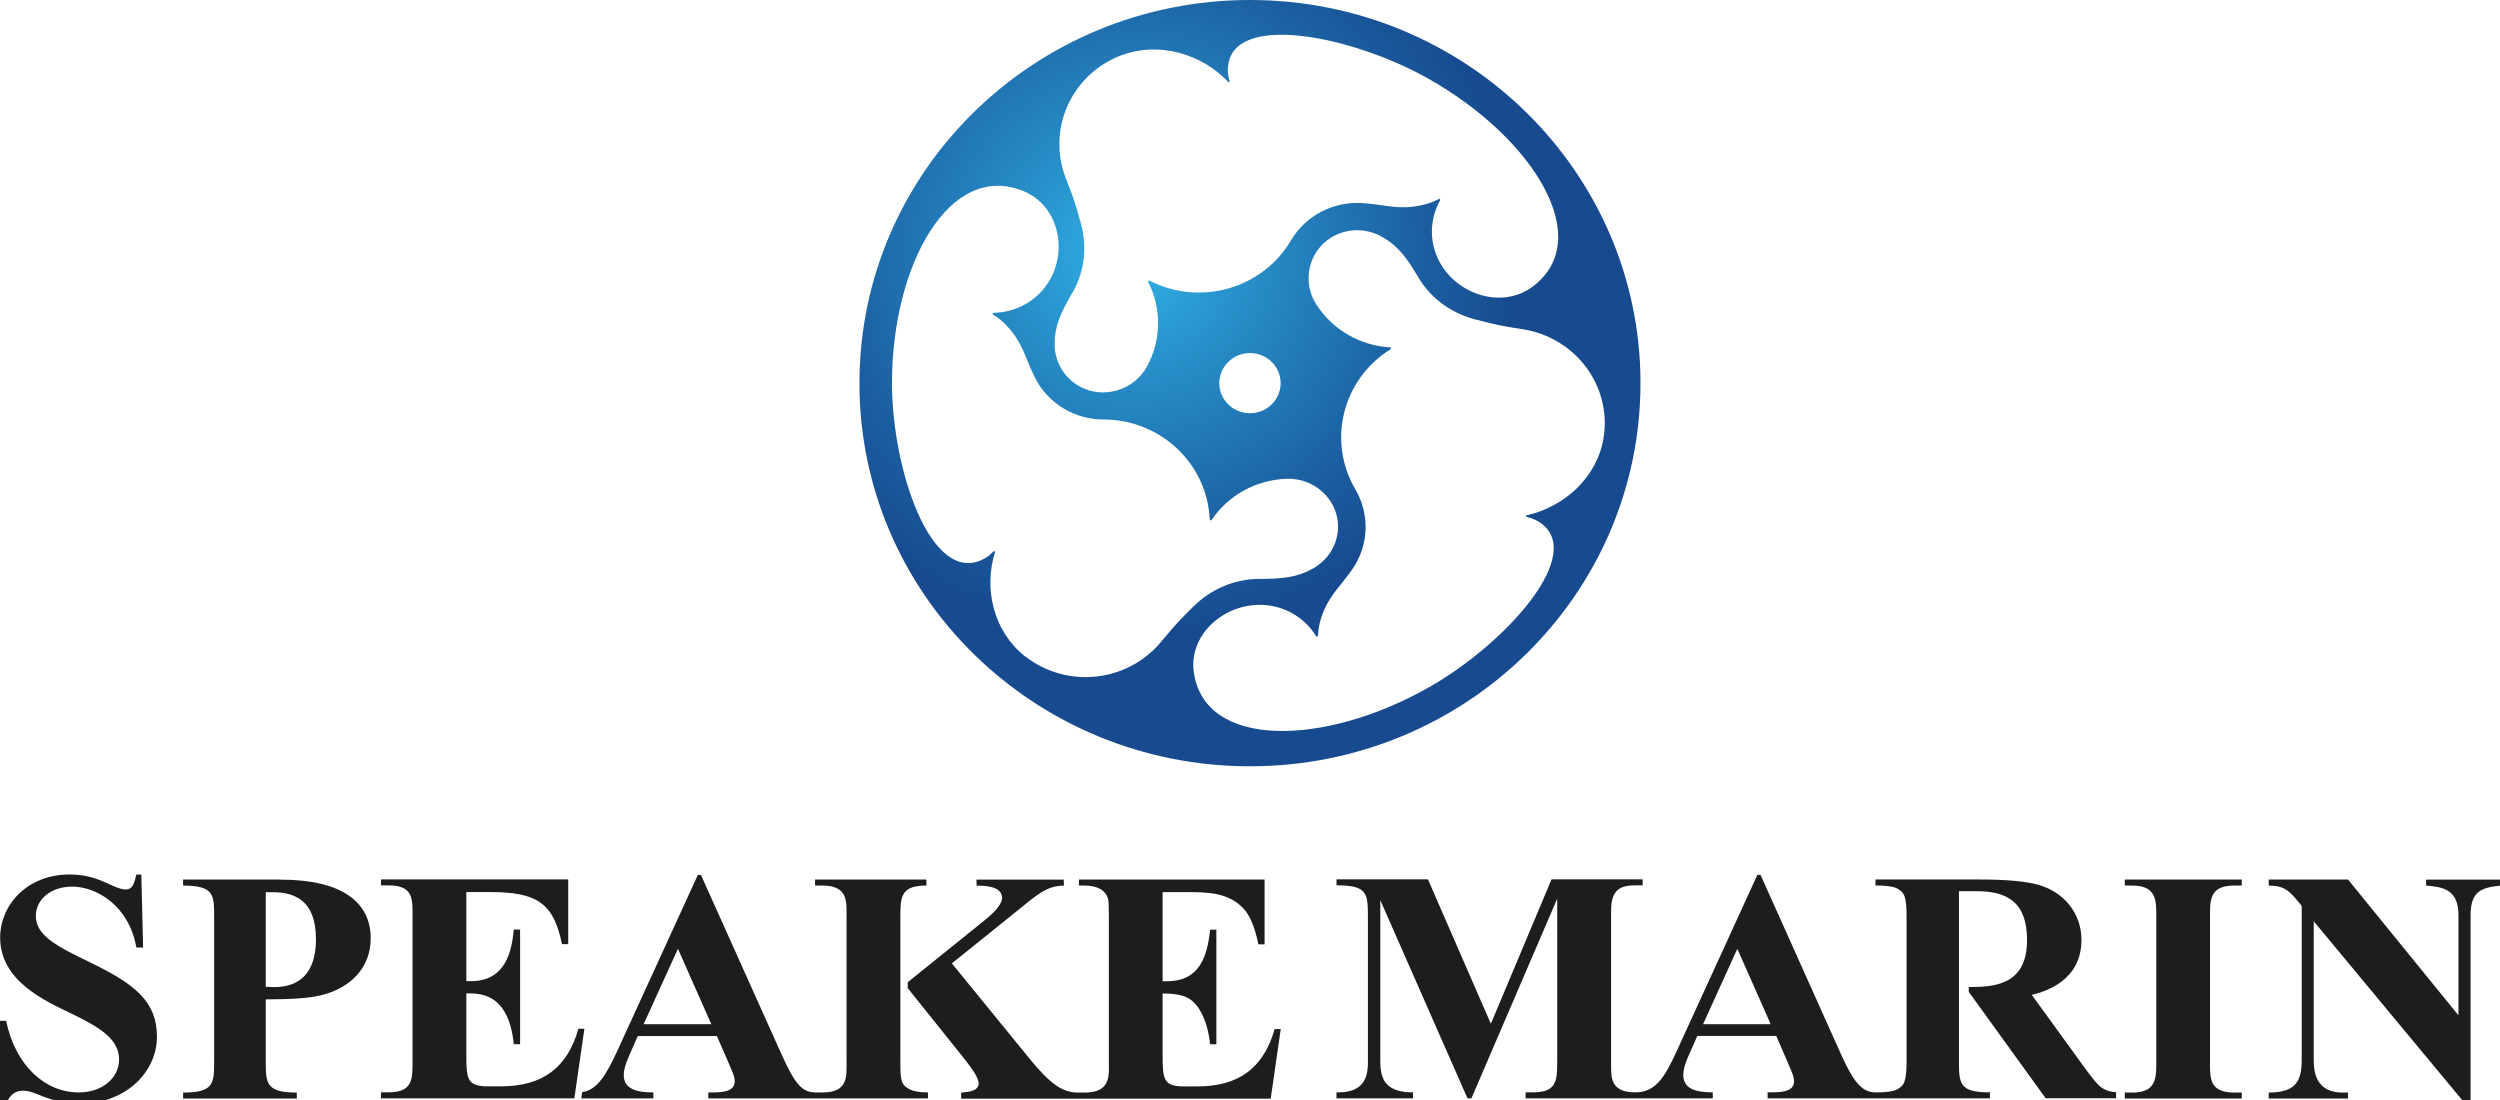
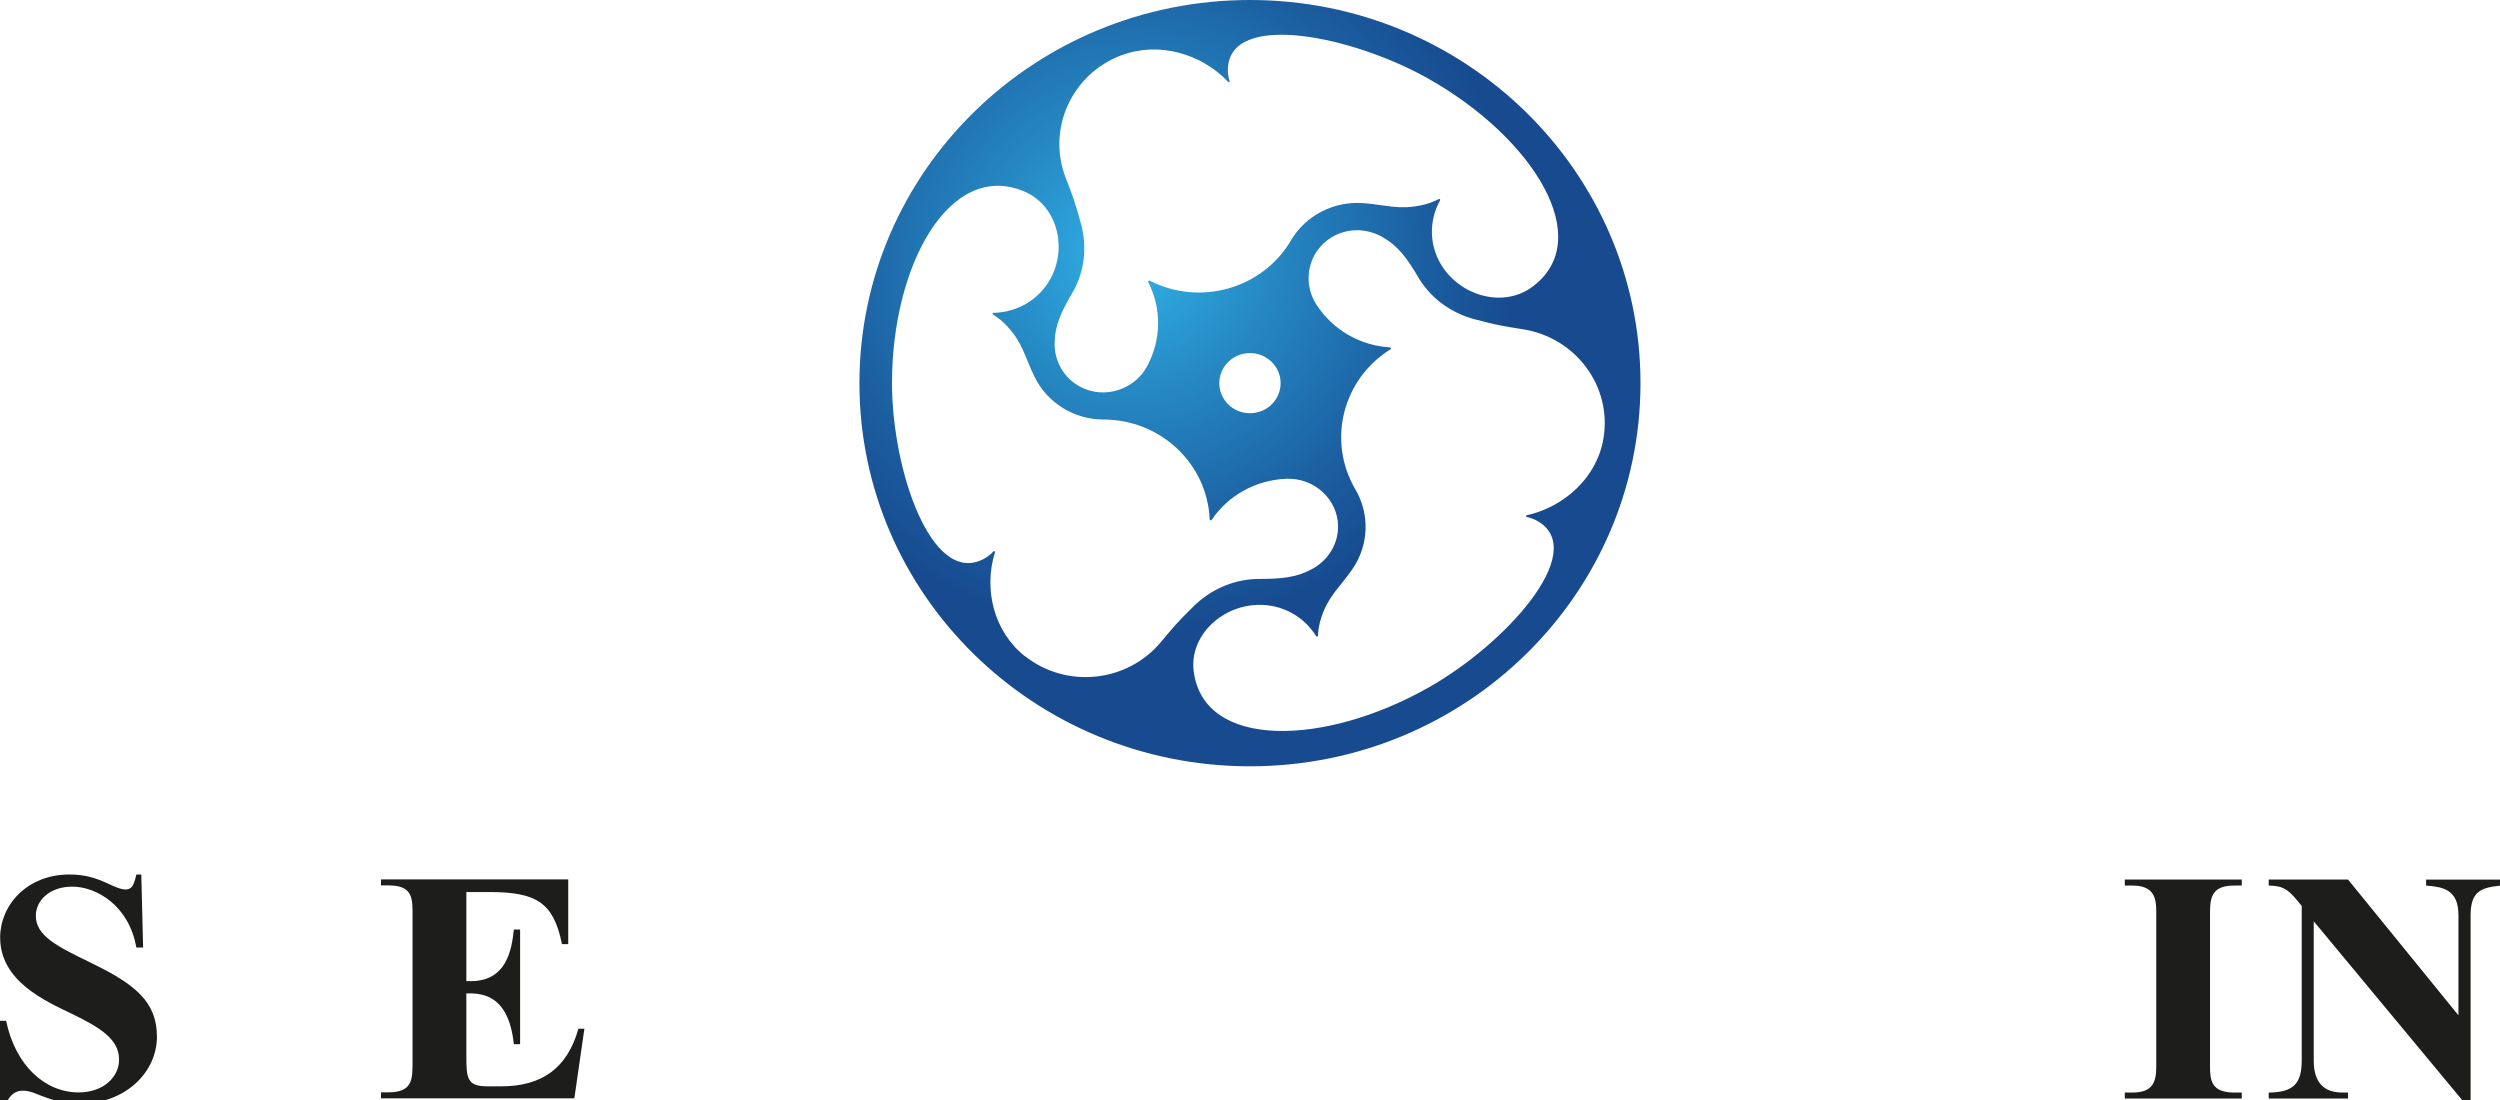
<svg xmlns="http://www.w3.org/2000/svg" width="150" height="66" viewBox="0 0 150 66" fill="none">
  <g clip-path="url(#clip0_1285_3583)">
    <path d="M74.998 0C62.059 0 51.566 10.29 51.566 22.989C51.566 35.688 62.054 45.978 74.998 45.978C87.941 45.978 98.429 35.684 98.429 22.989C98.429 10.294 87.937 0 74.998 0ZM67.289 3.318C69.566 2.461 72.114 3.25 73.687 4.909C73.73 4.956 73.8 4.918 73.778 4.858C73.7 4.626 73.66 4.373 73.674 4.112C73.809 0.656 81.137 2.131 85.734 4.738C92.01 8.292 95.776 14.35 91.953 17.201C90.213 18.5 87.657 17.767 86.508 15.945C85.73 14.714 85.739 13.222 86.399 12.035C86.434 11.966 86.385 11.915 86.316 11.949C85.992 12.116 85.647 12.241 85.293 12.313C83.943 12.605 83.209 12.3 81.81 12.189C79.984 12.048 78.319 12.965 77.458 14.423C75.745 17.338 72 18.384 68.989 16.845C68.924 16.811 68.867 16.871 68.897 16.931C69.684 18.466 69.706 20.369 68.814 21.999C68.049 23.396 66.249 23.962 64.825 23.212C63.833 22.689 63.278 21.686 63.278 20.648C63.278 19.546 63.64 18.753 64.409 17.454C65.117 16.163 65.213 14.719 64.855 13.407C64.484 12.069 64.379 11.795 63.946 10.684C62.806 7.739 64.291 4.446 67.285 3.314L67.289 3.318ZM76.837 22.989C76.837 23.988 76.016 24.794 74.998 24.794C73.979 24.794 73.158 23.984 73.158 22.989C73.158 21.994 73.984 21.184 74.998 21.184C76.011 21.184 76.837 21.99 76.837 22.989ZM61.49 39.371C59.594 37.866 59.017 35.307 59.699 33.137C59.716 33.077 59.646 33.039 59.603 33.086C59.437 33.27 59.236 33.429 58.999 33.549C55.88 35.157 53.52 28.198 53.52 22.985C53.52 15.876 56.981 9.647 61.412 11.469C63.426 12.296 64.064 14.834 63.029 16.725C62.329 18.003 61.01 18.74 59.629 18.77C59.55 18.77 59.528 18.843 59.594 18.882C59.904 19.075 60.184 19.302 60.428 19.568C61.359 20.571 61.46 21.347 62.063 22.59C62.849 24.215 64.493 25.171 66.21 25.171C69.64 25.171 72.437 27.829 72.581 31.156C72.581 31.225 72.664 31.247 72.703 31.191C73.66 29.754 75.334 28.785 77.218 28.726C78.834 28.674 80.233 29.922 80.281 31.508C80.316 32.614 79.704 33.583 78.795 34.102C77.821 34.651 76.938 34.741 75.408 34.736C73.914 34.784 72.59 35.418 71.611 36.383C70.615 37.365 70.431 37.596 69.662 38.514C67.63 40.953 63.986 41.339 61.49 39.362V39.371ZM91.608 30.912C91.546 30.925 91.546 31.006 91.608 31.019C91.852 31.071 92.093 31.161 92.32 31.302C95.3 33.146 90.336 38.634 85.734 41.24C79.464 44.795 72.231 44.966 71.624 40.293C71.349 38.166 73.272 36.357 75.457 36.293C76.933 36.245 78.244 37 78.961 38.158C79 38.222 79.075 38.205 79.079 38.132C79.092 37.772 79.158 37.42 79.267 37.082C79.686 35.791 80.32 35.315 81.12 34.183C82.16 32.704 82.182 30.826 81.325 29.369C79.612 26.453 80.556 22.749 83.423 20.961C83.484 20.922 83.462 20.845 83.392 20.841C81.644 20.742 79.953 19.808 78.961 18.238C78.109 16.888 78.507 15.079 79.888 14.243C80.844 13.66 82.007 13.694 82.92 14.208C83.895 14.761 84.415 15.469 85.175 16.768C85.962 18.016 87.185 18.822 88.527 19.169C89.89 19.525 90.187 19.568 91.38 19.756C94.548 20.262 96.716 23.169 96.213 26.277C95.833 28.644 93.862 30.41 91.608 30.916V30.912Z" fill="url(#paint0_radial_1285_3583)" />
    <path d="M5.423 57.751C3.347 56.752 2.15 56.122 2.15 54.943C2.15 54.051 2.954 53.198 4.339 53.198C5.799 53.198 7.748 54.351 8.18 56.85H8.587L8.478 52.473H8.18C8.097 52.867 8.001 53.112 7.905 53.219C7.652 53.485 7.263 53.382 6.564 53.056C5.725 52.657 5.065 52.469 4.164 52.469C1.599 52.473 0.009 54.325 0.009 56.25C0.009 58.861 2.683 60.045 4.304 60.825C6.022 61.657 7.145 62.355 7.145 63.577C7.145 64.611 6.218 65.545 4.719 65.545C2.705 65.545 0.926 63.938 0.367 61.249H0V66.21H0.367C0.682 65.502 1.197 65.228 2.159 65.622C3.19 66.038 3.845 66.223 4.772 66.223C7.577 66.223 9.417 64.293 9.417 62.201C9.417 60.109 8.115 59.05 5.423 57.755V57.751Z" fill="#1D1D1B" />
-     <path d="M16.838 52.773H10.986V53.134C12.883 53.134 12.848 53.721 12.848 55.08V63.608C12.848 64.988 12.861 65.554 10.986 65.554V65.914H17.808V65.554C15.924 65.554 15.946 64.971 15.946 63.608V59.963C17.471 59.963 18.551 59.886 19.193 59.732C21.046 59.307 22.243 58.047 22.243 56.302C22.243 54.111 20.486 52.778 16.838 52.778V52.773ZM16.44 59.226C16.331 59.226 16.165 59.217 15.946 59.209V53.532H16.352C17.65 53.532 18.957 53.995 18.957 56.349C18.957 58.45 17.913 59.226 16.44 59.226Z" fill="#1D1D1B" />
    <path d="M34.702 61.733C34.042 64.057 32.56 65.18 30.061 65.18H29.257C28.02 65.18 27.981 64.717 27.981 63.302V59.602C28.776 59.602 30.507 59.551 30.83 62.65H31.206V55.773H30.83C30.703 57.03 30.375 58.869 28.247 58.869H27.981V53.523H29.366C32.176 53.523 33.212 54.14 33.718 56.648H34.094V52.764H22.859V53.124H23.309C24.813 53.124 24.752 53.943 24.752 55.01V63.649C24.752 64.704 24.795 65.54 23.309 65.54H22.859V65.9H34.461L35.064 61.724H34.697L34.702 61.733Z" fill="#1D1D1B" />
-     <path d="M74.853 64.332C74.097 64.902 73.092 65.185 71.842 65.185H71.038C69.81 65.185 69.757 64.761 69.757 63.307V59.608C70.4 59.608 70.889 59.689 71.226 59.852C72.012 60.242 72.48 61.413 72.607 62.656H72.982V55.779H72.607C72.436 57.429 71.951 58.874 70.024 58.874H69.757V53.528H71.143C72.375 53.528 73.769 53.511 74.695 54.613C75.041 55.029 75.307 55.71 75.504 56.658H75.875V52.773H64.736V53.134H65.086C65.816 53.134 66.331 53.399 66.484 53.931C66.519 54.064 66.532 54.428 66.532 55.024V63.663C66.532 64.495 66.681 65.554 65.086 65.554H64.662C63.74 65.554 63.006 65.018 61.831 63.59L57.111 57.803L60.939 54.724C62.202 53.704 62.788 53.138 63.836 53.138L63.823 52.778H58.588L58.597 53.138C58.925 53.146 60.1 53.112 60.126 53.854C60.135 54.184 59.803 54.626 59.13 55.174L54.463 58.934V59.286L57.81 63.466C58.418 64.216 58.719 64.727 58.719 64.997C58.719 65.456 58.147 65.516 57.67 65.558V65.919H76.242L76.845 61.743H76.478C76.15 62.904 75.604 63.771 74.848 64.337L74.853 64.332Z" fill="#1D1D1B" />
    <path d="M127.488 53.134H127.93C129.201 53.134 129.376 53.815 129.376 54.699V63.972C129.376 64.928 129.175 65.554 127.93 65.554H127.488V65.914H134.506V65.554H134.061C132.684 65.554 132.601 64.821 132.601 63.972V54.699C132.601 53.695 132.841 53.134 134.061 53.134H134.506V52.773H127.488V53.134Z" fill="#1D1D1B" />
    <path d="M145.566 52.773V53.134C146.541 53.215 147.507 53.344 147.507 54.904V60.919L140.882 52.773H136.123V53.134C136.87 53.159 137.189 53.249 137.814 54.004L138.103 54.355V63.629C138.103 65.001 137.622 65.541 136.123 65.554V65.914H140.882V65.554H140.567C139.457 65.554 138.824 64.988 138.824 63.629V55.277L147.904 66.214H148.236V54.909C148.236 53.434 148.922 53.262 150.002 53.138V52.778H145.566V52.773Z" fill="#1D1D1B" />
-     <path d="M126.04 65.219C125.861 65.078 125.555 64.718 125.136 64.143L121.907 59.693C122.746 59.491 124.887 58.827 124.887 56.396C124.887 54.801 123.847 53.54 122.335 53.099C121.583 52.88 120.39 52.769 118.769 52.769H112.529V53.129C113.145 53.129 113.569 53.184 113.792 53.292C114.277 53.54 114.395 53.772 114.395 55.075V63.603C114.395 64.906 114.264 65.133 113.796 65.378C113.573 65.489 113.158 65.545 112.538 65.545C111.681 65.541 111.192 64.859 110.466 63.268L105.633 52.494H105.441L100.643 62.977C99.909 64.589 99.371 65.541 98.121 65.541C96.736 65.541 96.666 64.778 96.666 64.019V54.621C96.666 53.369 97.234 53.12 98.121 53.12H98.558V52.76H93.092L89.452 61.425L85.676 52.76H80.192V53.12C82.01 53.12 82.075 53.566 82.075 54.989V63.701C82.075 64.4 81.988 65.541 80.327 65.541H80.188V65.901H84.78V65.541C83.19 65.541 82.818 64.82 82.818 63.688V54.008L88.049 65.901H88.285L93.433 53.918V63.65C93.433 64.859 93.398 65.541 91.977 65.541H91.536V65.901H102.767V65.541C101.779 65.541 100.997 65.348 100.997 64.495C100.997 64.22 101.084 63.864 101.272 63.44L101.836 62.158H106.577L107.285 63.796C107.477 64.224 107.569 64.465 107.582 64.525C107.809 65.275 107.399 65.541 106.328 65.541H106.057V65.901H119.398V65.541C117.55 65.541 117.537 65.031 117.537 63.594V53.472H118.594C120.386 53.472 121.623 54.089 121.623 56.404C121.623 59.174 119.547 59.217 118.127 59.221V59.513L122.741 65.897H126.967V65.536C126.609 65.515 126.298 65.408 126.027 65.206L126.04 65.219ZM102.185 61.45L104.239 56.927L106.241 61.45H102.181H102.185Z" fill="#1D1D1B" />
-     <path d="M54.594 65.369C54.056 65.086 54.021 64.846 54.021 63.658V55.019C54.021 53.806 54.048 53.133 55.586 53.133V52.772H48.904V53.133H49.346C50.919 53.133 50.792 54.157 50.792 55.019V63.658C50.792 64.554 50.919 65.549 49.346 65.549H48.987C48.139 65.549 47.737 65.124 46.898 63.272L42.057 52.498H41.869L37.071 62.981C36.38 64.503 35.816 65.412 34.929 65.527L34.877 65.905H39.199V65.545C38.181 65.545 37.425 65.335 37.425 64.498C37.425 64.224 37.521 63.868 37.704 63.444L38.268 62.162H43.014L43.726 63.8C43.91 64.228 44.01 64.468 44.023 64.528C44.316 65.459 43.499 65.545 42.765 65.545H42.498V65.905H55.678V65.545C55.184 65.545 54.821 65.484 54.598 65.365L54.594 65.369ZM38.618 61.45L40.676 56.927L42.677 61.45H38.622H38.618Z" fill="#1D1D1B" />
  </g>
  <defs>
    <radialGradient id="paint0_radial_1285_3583" cx="0" cy="0" r="1" gradientUnits="userSpaceOnUse" gradientTransform="translate(67.818 15.28) scale(23.431 22.989)">
      <stop stop-color="#31B3E8" />
      <stop offset="0.31" stop-color="#278EC8" />
      <stop offset="0.77" stop-color="#1B5D9F" />
      <stop offset="1" stop-color="#174A8F" />
    </radialGradient>
    <clipPath id="clip0_1285_3583">
      <rect width="150" height="66" fill="white" />
    </clipPath>
  </defs>
</svg>